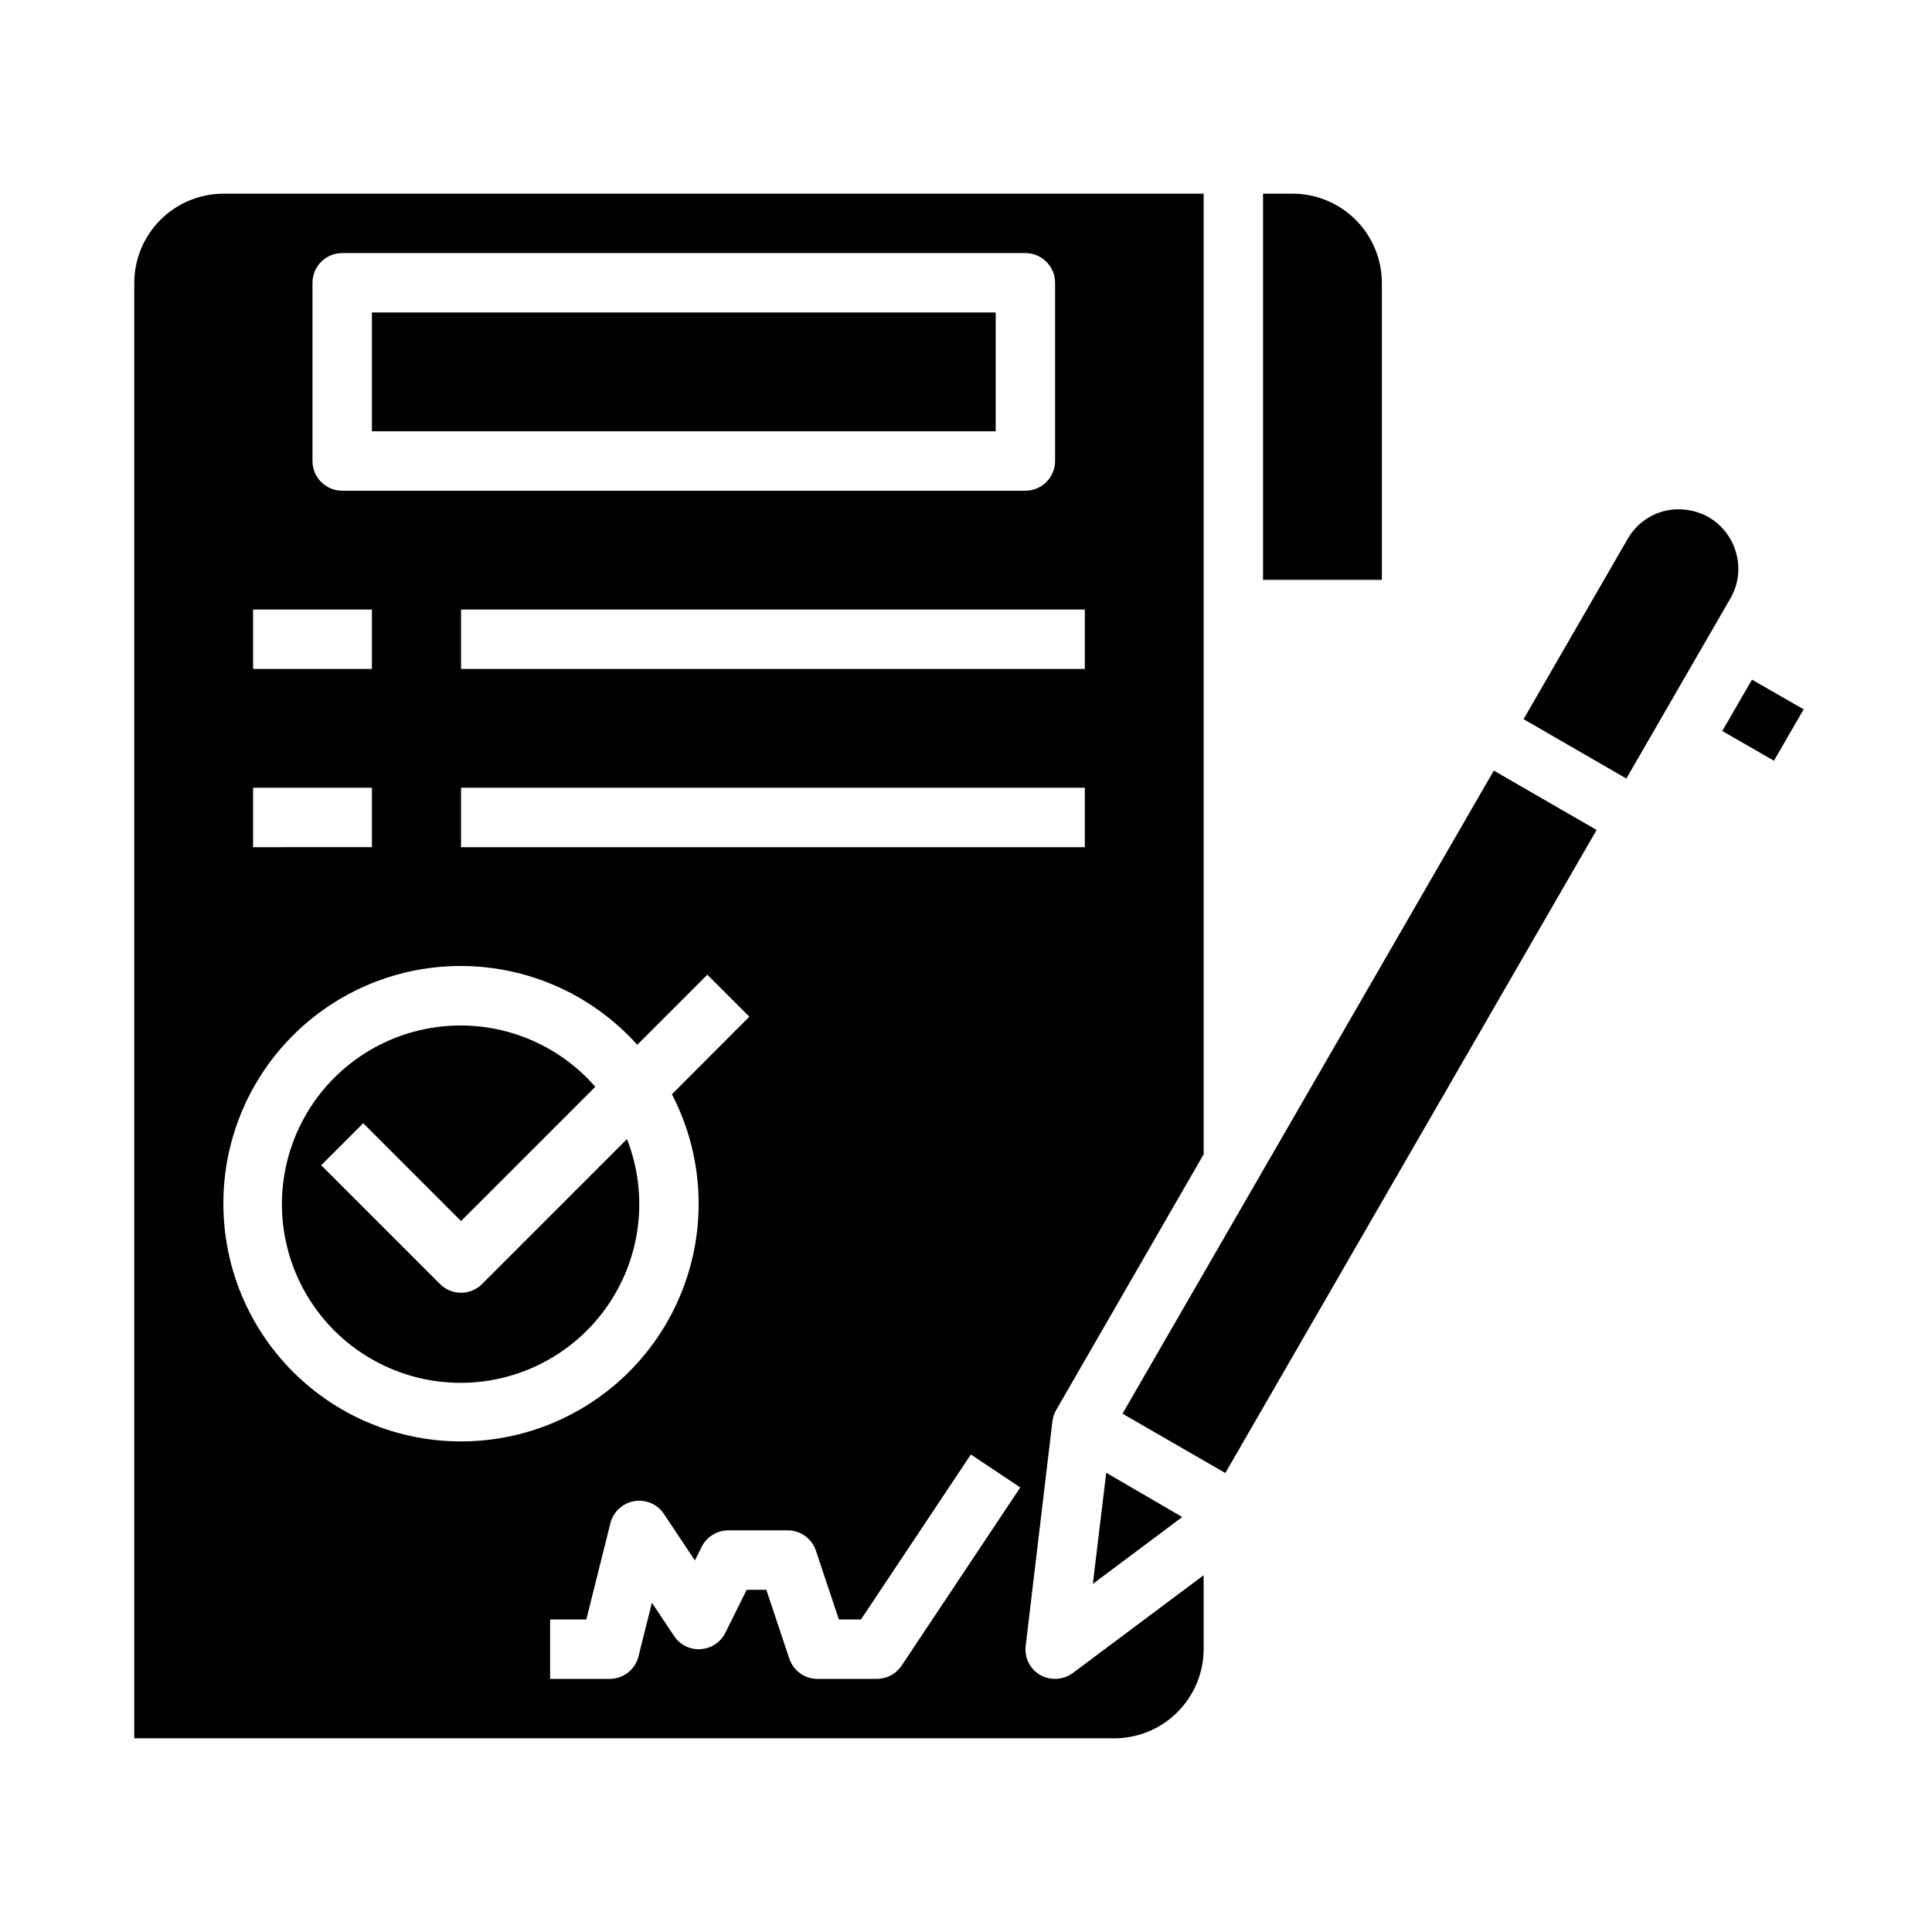
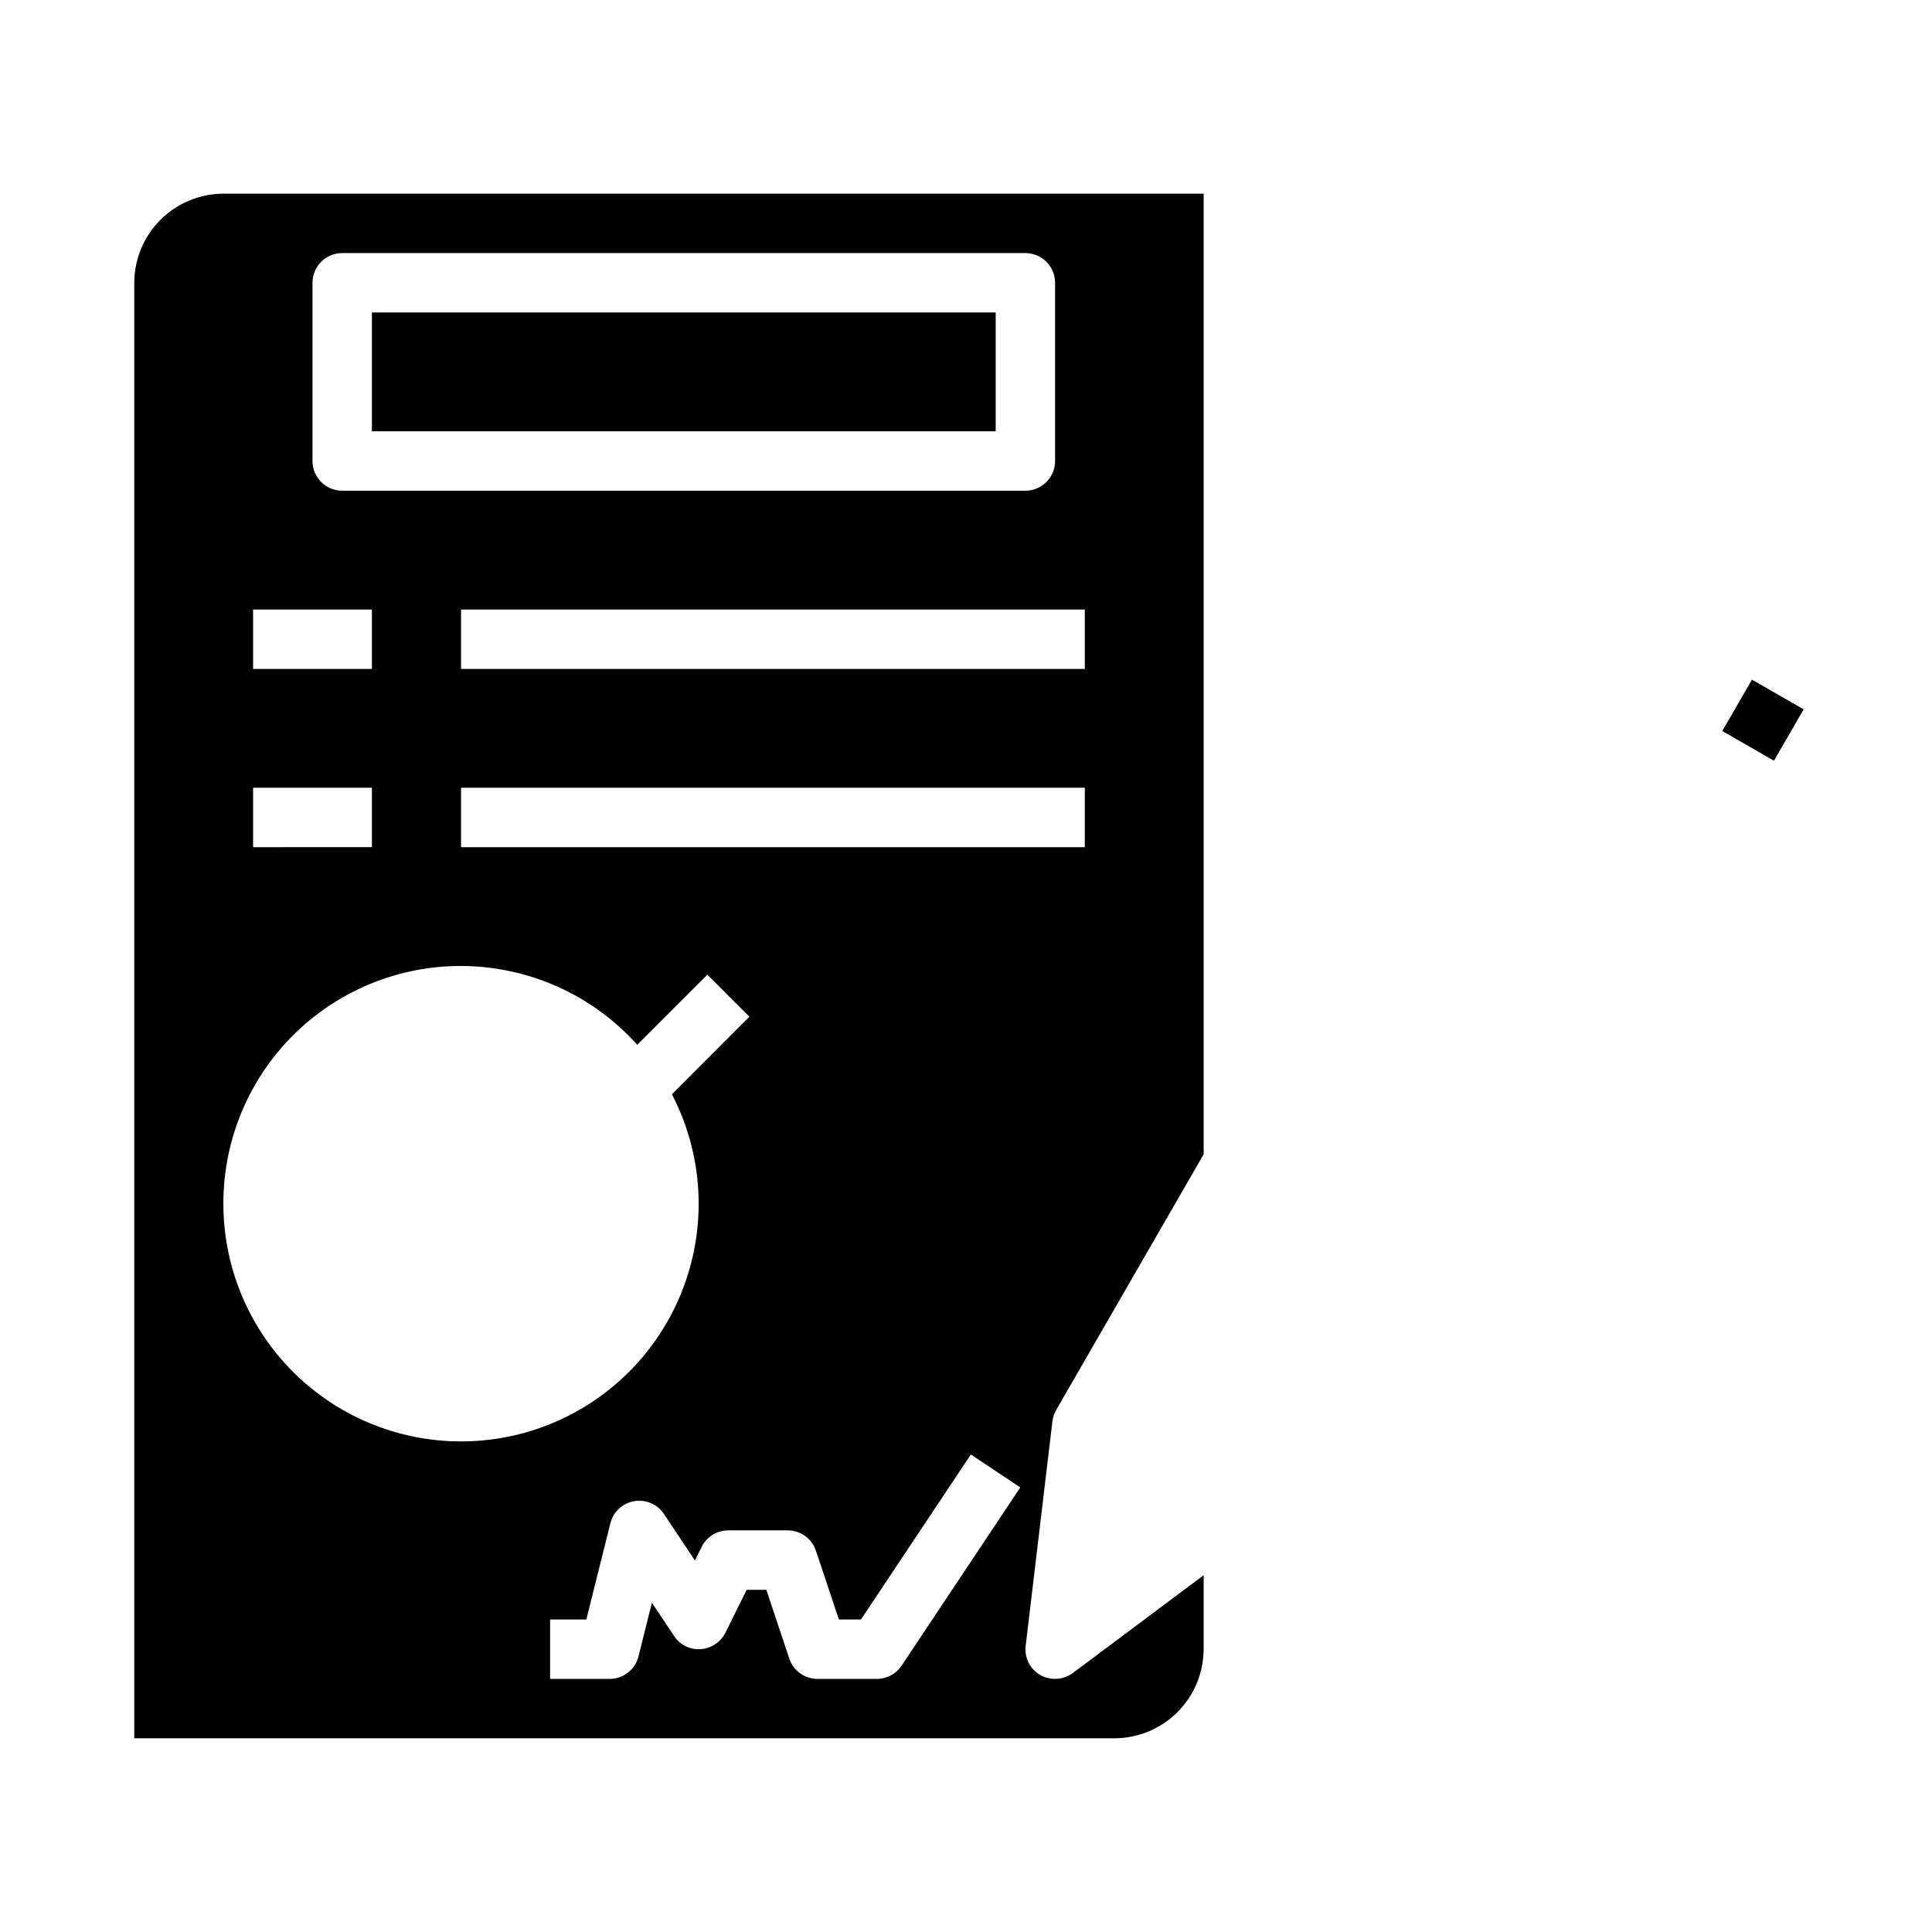
<svg xmlns="http://www.w3.org/2000/svg" fill="#000000" width="800px" height="800px" version="1.1" viewBox="144 144 512 512">
  <g>
    <path d="m462.98 561.45-34.641 25.898c-1.367 1.008-3.019 1.559-4.723 1.574-1.379 0.008-2.734-0.344-3.934-1.023-2.746-1.574-4.269-4.652-3.859-7.793l7.086-59.512c0.148-1.051 0.496-2.066 1.023-2.992l39.047-67.699v-254.58h-259.78c-6.258 0.02-12.254 2.516-16.68 6.938-4.426 4.426-6.918 10.422-6.938 16.68v385.73h259.78c6.258-0.02 12.254-2.512 16.676-6.938 4.426-4.426 6.922-10.422 6.941-16.68zm-31.488-192.94h-165.31v-15.746h165.31zm0-47.23-165.31-0.004v-15.742h165.31zm-204.68-102.34c0-4.348 3.527-7.871 7.875-7.871h181.05c2.09 0 4.09 0.828 5.566 2.305 1.477 1.477 2.305 3.481 2.305 5.566v47.234c0 2.086-0.828 4.09-2.305 5.566-1.477 1.473-3.477 2.305-5.566 2.305h-181.05c-4.348 0-7.875-3.523-7.875-7.871zm-15.742 86.594h31.488v15.742h-31.488zm0 47.23h31.488v15.742l-31.488 0.004zm-7.871 110.21c-0.027-17.082 6.898-33.438 19.18-45.309 12.281-11.871 28.863-18.234 45.934-17.629 17.07 0.609 33.156 8.133 44.566 20.844l18.578-18.578 11.133 11.133-20.523 20.559c8.91 17.16 9.441 37.465 1.445 55.066-7.996 17.605-23.637 30.559-42.422 35.141-18.785 4.578-38.633 0.273-53.836-11.676-15.199-11.949-24.07-30.219-24.055-49.551zm179.73 122.45c-1.461 2.188-3.918 3.5-6.551 3.5h-15.746c-3.387 0-6.391-2.168-7.461-5.383l-6.086-18.23h-5.203l-5.652 11.391c-1.254 2.512-3.754 4.164-6.559 4.336-2.805 0.207-5.5-1.129-7.035-3.488l-5.871-8.809-3.559 14.227c-0.883 3.516-4.051 5.977-7.676 5.957h-15.746v-15.742h9.598l6.383-25.527v-0.004c0.762-3.012 3.227-5.293 6.289-5.824s6.148 0.789 7.883 3.371l8.219 12.336 1.801-3.613c1.336-2.676 4.07-4.363 7.062-4.356h15.742c3.387 0.004 6.394 2.172 7.465 5.387l6.082 18.23h5.856l29.125-43.73 13.098 8.738z" />
-     <path d="m310.16 445.87-38.418 38.418c-3.074 3.07-8.055 3.07-11.129 0l-31.488-31.488 11.133-11.133 25.922 25.922 35.582-35.582-0.004 0.004c-10.477-12.027-26.305-17.969-42.109-15.809-15.805 2.16-29.457 12.129-36.324 26.527-6.867 14.395-6.027 31.281 2.238 44.922 8.266 13.645 22.844 22.207 38.785 22.785 15.941 0.574 31.098-6.91 40.328-19.922 9.23-13.008 11.293-29.789 5.484-44.645z" />
-     <path d="m441.48 518.64 98.395-170.42 27.242 15.727-98.395 170.42z" />
    <path d="m242.56 226.81h165.31v31.488h-165.31z" />
-     <path d="m602.55 302.62c2.113-3.613 2.684-7.926 1.574-11.965-1.074-4.043-3.707-7.496-7.32-9.605-3.641-2.043-7.926-2.606-11.969-1.574-4.031 1.105-7.457 3.769-9.523 7.402l-27.551 47.703 27.238 15.742z" />
-     <path d="m510.21 218.94c-0.02-6.258-2.512-12.254-6.938-16.68-4.426-4.422-10.422-6.918-16.68-6.938h-7.871v102.34h31.488z" />
    <path d="m608.29 324.11-7.871 13.617 13.695 7.871 7.871-13.617z" />
-     <path d="m437.16 534.3-3.543 29.441 23.695-17.715z" />
  </g>
</svg>